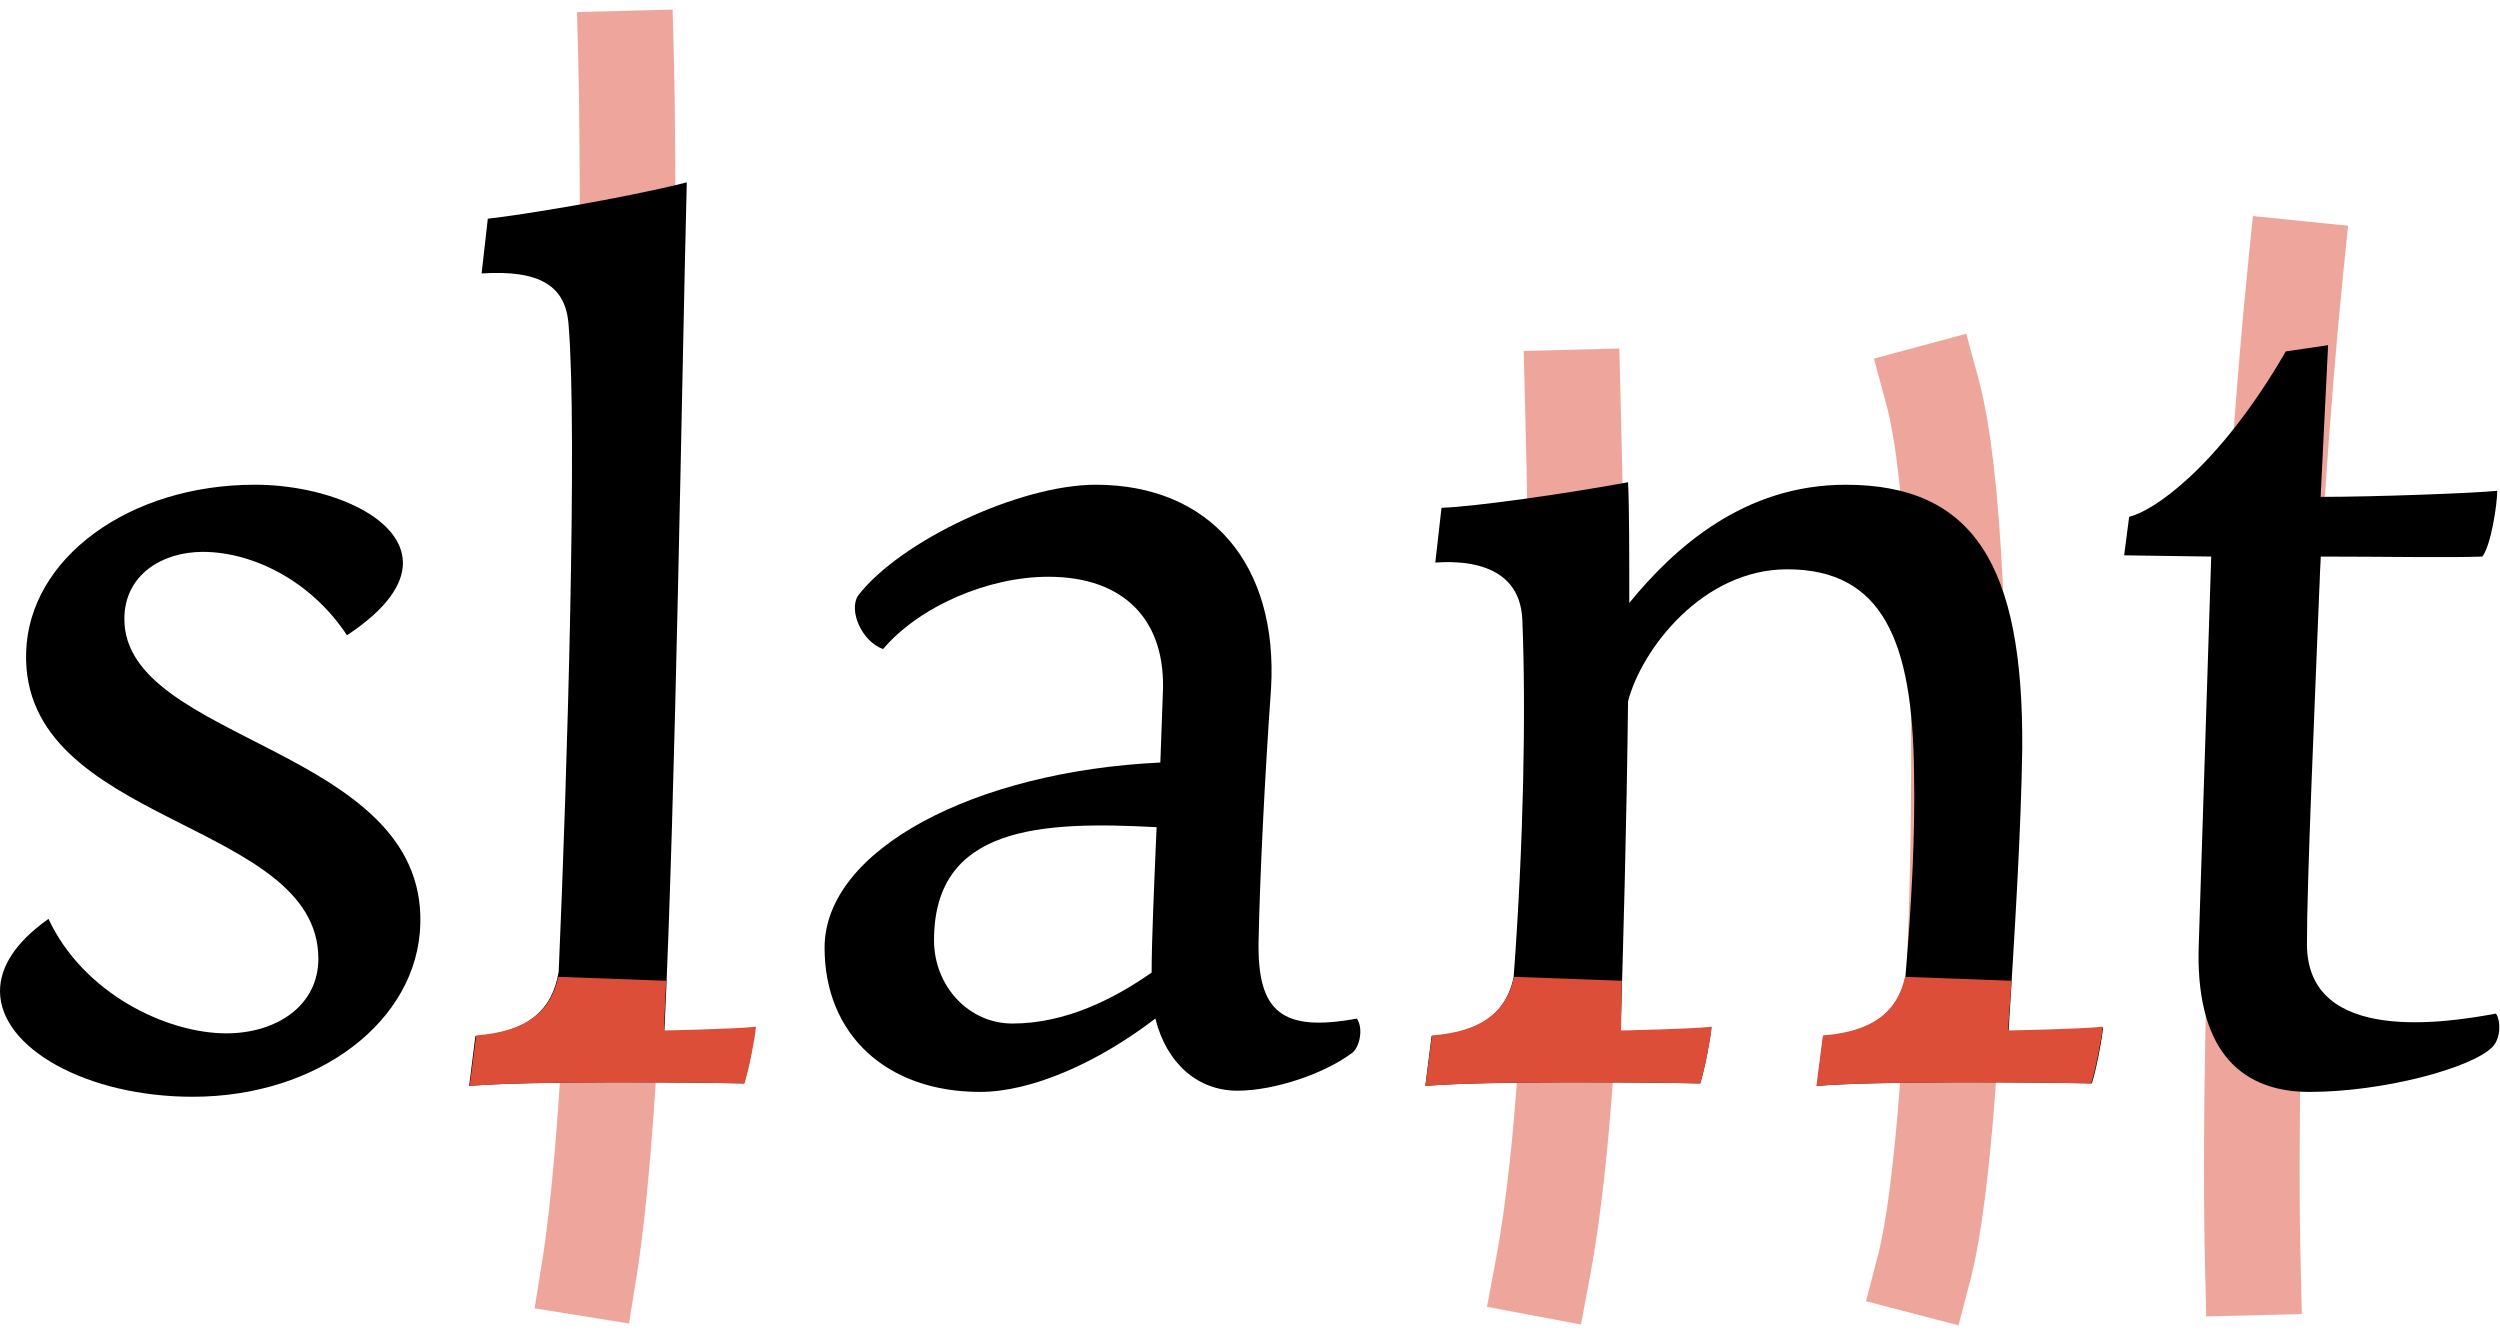
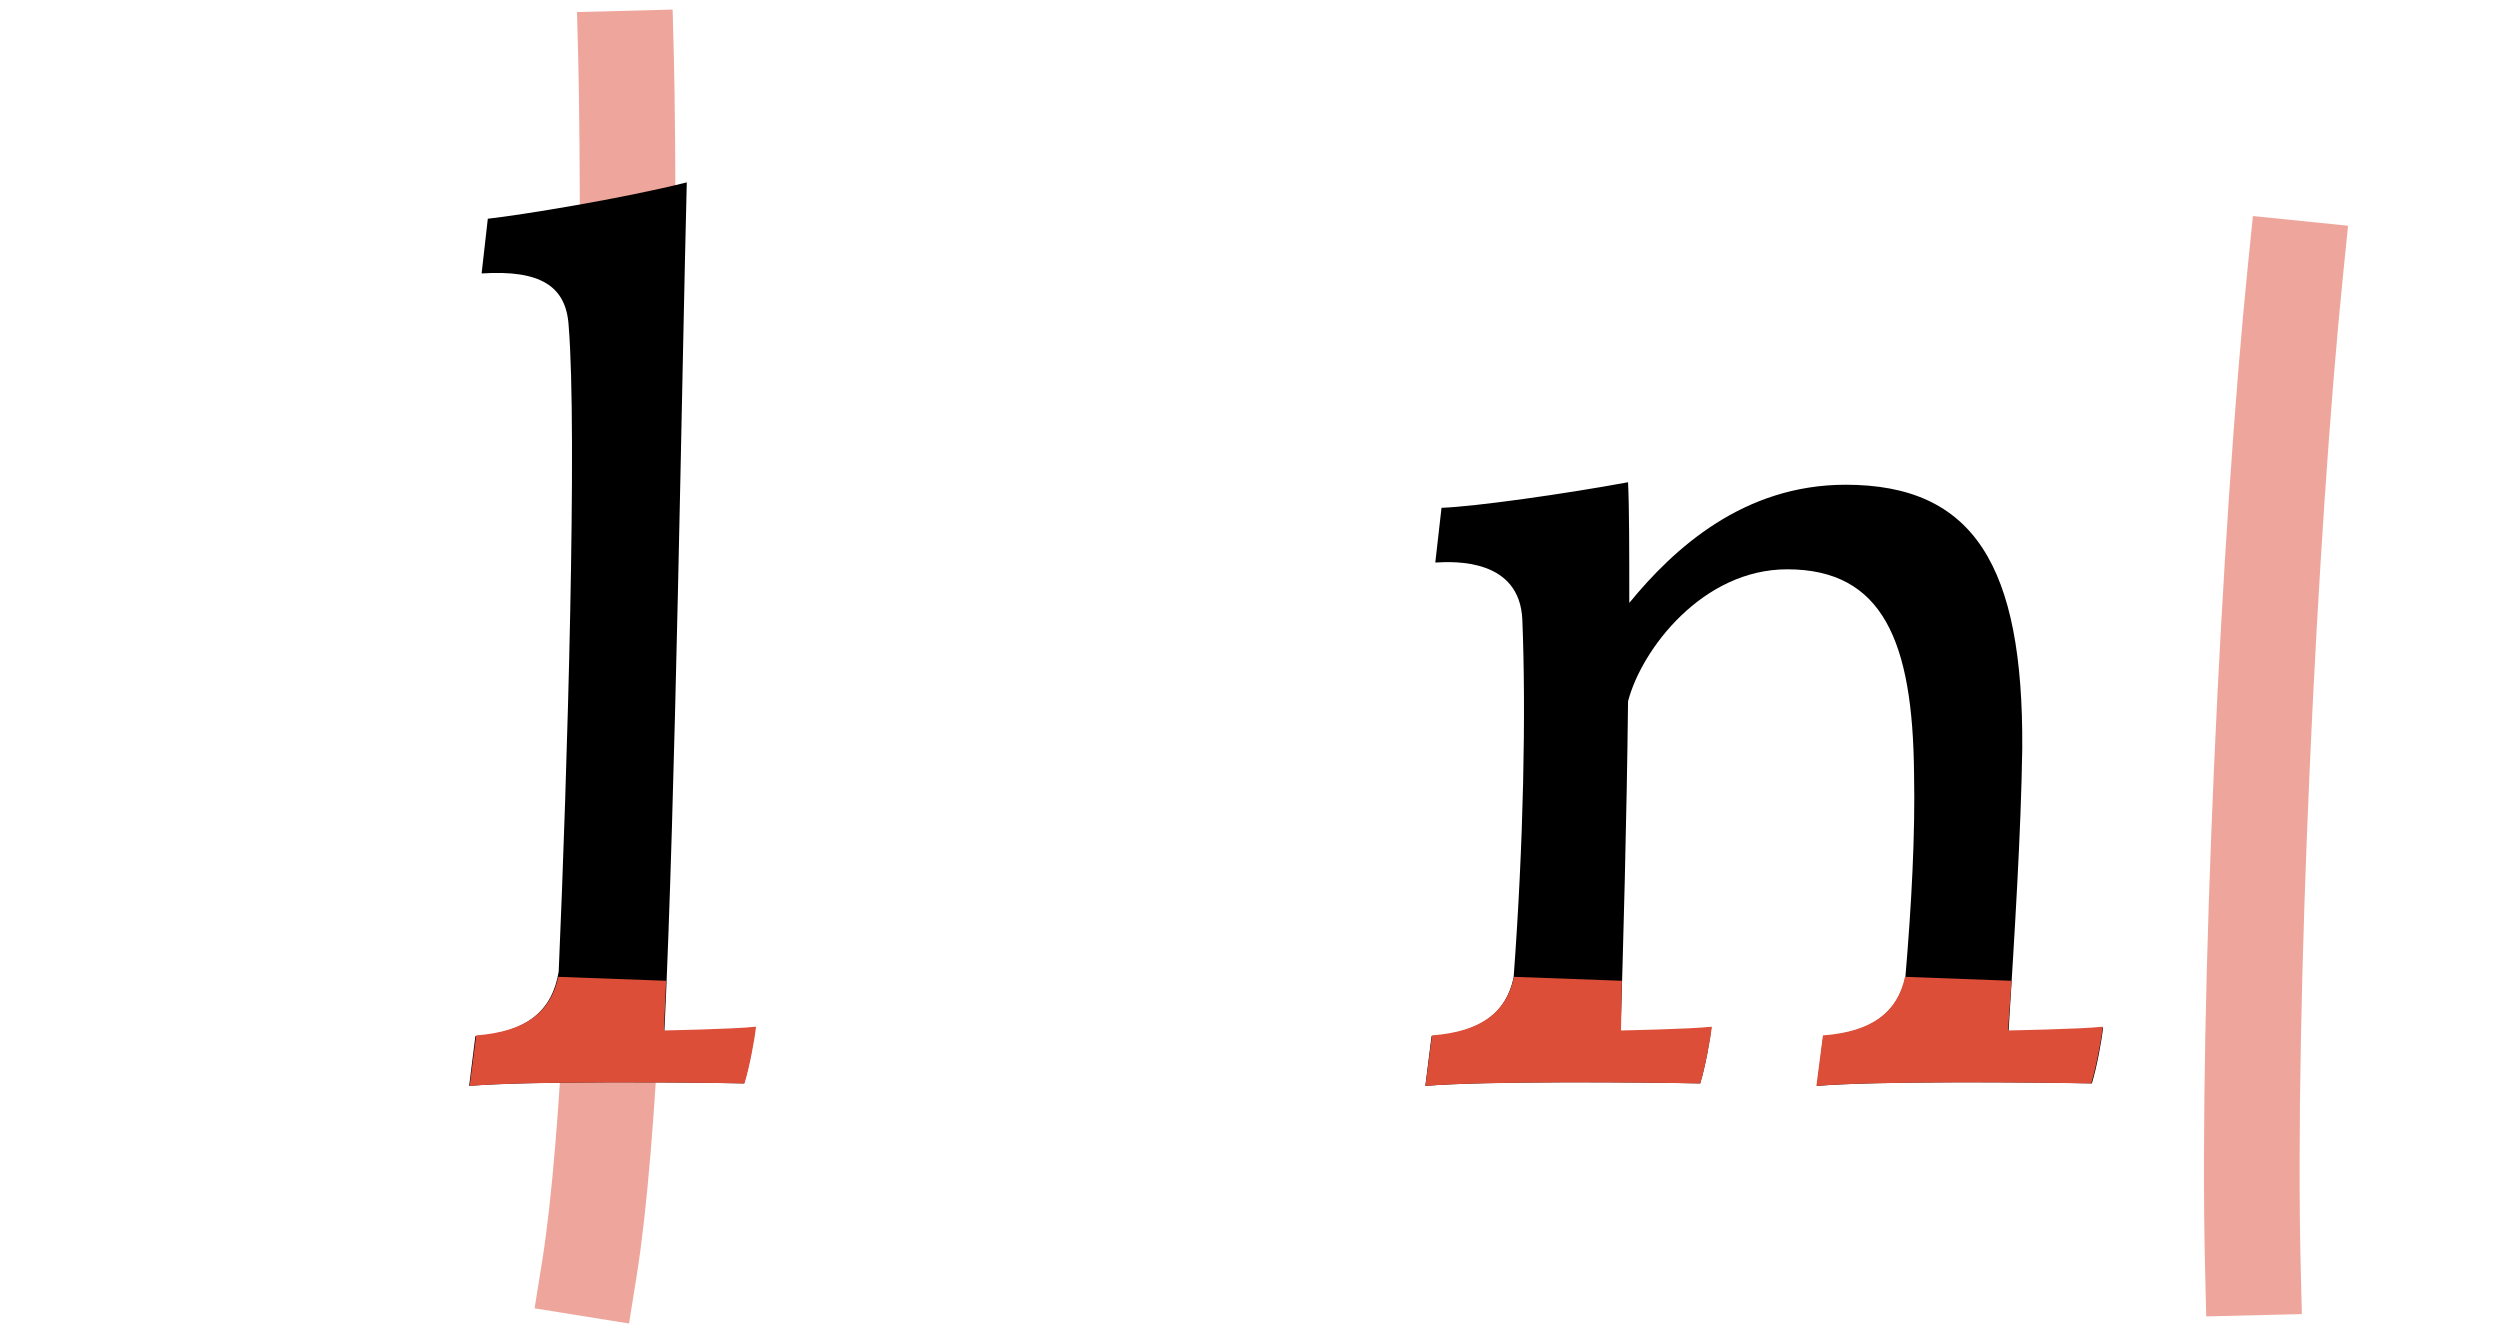
<svg xmlns="http://www.w3.org/2000/svg" width="1899" height="1015" viewBox="0 0 1899 1015" fill="none">
  <g opacity="0.5">
    <mask id="mask0_20316_16770" style="mask-type:luminance" maskUnits="userSpaceOnUse" x="1410" y="246" width="122" height="769">
-       <path d="M1410.11 1014.02H1531.6V246.215H1410.11V1014.02Z" fill="white" />
-     </mask>
+       </mask>
    <g mask="url(#mask0_20316_16770)">
      <path d="M1467.99 298.01C1500.49 418.604 1489.87 854.507 1461.72 962.422" stroke="#DD4E39" stroke-width="72.66" stroke-linecap="square" />
    </g>
  </g>
  <g opacity="0.5">
    <mask id="mask1_20316_16770" style="mask-type:luminance" maskUnits="userSpaceOnUse" x="398" y="0" width="123" height="1013">
      <path d="M398.836 1012.6H520.484V0.002H398.836V1012.6Z" fill="white" />
    </mask>
    <g mask="url(#mask1_20316_16770)">
      <path d="M475.561 44.53C478.583 160.83 478.758 770.202 447.695 963.711" stroke="#DD4E39" stroke-width="72.66" stroke-linecap="square" />
    </g>
  </g>
  <g opacity="0.5">
    <mask id="mask2_20316_16770" style="mask-type:luminance" maskUnits="userSpaceOnUse" x="1122" y="257" width="120" height="757">
-       <path d="M1122.25 1013.34H1241.26V257.401H1122.25V1013.34Z" fill="white" />
-     </mask>
+       </mask>
    <g mask="url(#mask2_20316_16770)">
      <path d="M1194.64 301.956C1197.66 418.256 1205.59 784.601 1171.92 963.68" stroke="#DD4E39" stroke-width="72.66" stroke-linecap="square" />
    </g>
  </g>
  <g opacity="0.5">
    <mask id="mask3_20316_16770" style="mask-type:luminance" maskUnits="userSpaceOnUse" x="1666" y="156" width="125" height="852">
      <path d="M1666.87 1007.2H1790.86V156.831H1666.87V1007.2Z" fill="white" />
    </mask>
    <g mask="url(#mask3_20316_16770)">
      <path d="M1743.77 203.93C1723.6 401.965 1706.44 762.076 1711.29 962.742" stroke="#DD4E39" stroke-width="72.66" stroke-linecap="square" />
    </g>
  </g>
-   <path d="M146.409 833.102C241.825 833.102 317.378 775.478 319.281 701.769C323.057 567.582 94.464 563.791 94.464 470.235C94.464 436.22 123.752 419.198 153.976 419.198C191.753 419.198 236.146 440.948 263.545 482.53C293.77 462.683 306.05 443.772 306.05 427.716C306.05 391.813 247.489 368.19 193.641 368.19C98.24 368.19 21.735 423.926 19.847 495.761C16.056 627.108 241.825 622.395 241.825 728.231C241.825 764.149 209.698 784.933 171.921 784.933C126.577 784.933 63.288 754.694 36.84 697.992C11.343 715.951 0 734.847 0 752.806C0 796.276 66.128 833.102 146.409 833.102Z" fill="black" />
  <path d="M361.103 787.043L356.375 824.82C401.719 821.044 518.855 821.995 565.136 822.932C568.912 810.652 572.688 789.883 573.639 780.428C556.632 782.316 525.456 783.267 504.672 783.267C513.176 606.749 517.904 285.781 521.68 138.522C472.56 150.917 396.055 163.298 370.543 166.152L365.83 207.705C410.223 204.88 430.055 217.146 431.943 247.341C438.559 327.536 431.006 585.129 424.391 737.981C419.663 767.225 400.768 784.218 361.103 787.043Z" fill="black" />
-   <path d="M939.954 828.499C968.29 828.499 1007.02 815.283 1027.8 799.226C1033.47 793.562 1035.35 780.331 1030.64 773.729C973.969 784.107 955.073 769.002 956.01 715.197C956.961 666.106 960.738 589.615 965.465 523.343C971.129 428.663 919.184 368.2 832.273 368.2C774.663 368.2 683.975 410.719 651.863 452.315C644.31 463.673 654.688 487.354 670.759 493.032C698.144 460.833 750.103 438.104 796.384 438.104C854.008 438.104 886.12 471.254 883.281 527.134L881.393 579.223C740.648 585.825 626.352 645.322 626.352 719.896C626.352 785.981 673.584 829.422 744.424 829.422C783.153 829.422 833.224 807.701 877.617 773.7C886.12 807.73 909.729 828.499 939.954 828.499ZM709.487 714.232C709.487 627.392 790.72 623.616 878.554 628.329C876.665 672.707 874.777 715.183 874.777 738.777C846.441 758.595 809.601 777.477 768.984 777.477C735.935 777.477 709.487 749.155 709.487 714.232Z" fill="black" />
  <path d="M1087.42 787.043L1082.69 824.82C1128.03 821.044 1245.17 821.995 1291.45 822.932C1295.22 810.652 1299 789.883 1299.95 780.428C1282.94 782.316 1251.77 783.267 1231 783.267C1232.89 722.746 1235.71 621.565 1236.66 532.679C1247.06 492.971 1293.34 432.45 1357.56 432.45C1430.3 432.45 1452.98 487.292 1453.91 587.522C1454.86 633.86 1452.03 686.814 1447.3 742.607C1441.63 768.133 1422.74 784.204 1384.96 787.043L1380.23 824.82C1425.58 821.044 1542.7 821.995 1588.99 822.932C1592.77 810.652 1596.55 789.883 1597.5 780.428C1580.49 782.316 1546.49 783.267 1525.71 783.267C1530.42 706.675 1535.15 632.909 1536.1 568.611C1537.03 429.611 1499.26 368.21 1401.97 368.21C1324.51 368.21 1271.62 416.394 1237.6 457.976C1237.6 419.219 1237.6 385.218 1236.66 366.322C1187.54 375.359 1120.48 384.8 1094.97 385.737L1090.25 427.305C1105.36 426.368 1154.48 424.465 1156.37 470.847C1159.21 540.909 1157.32 640.303 1149.75 742.55C1144.09 769.085 1125.19 784.204 1087.42 787.043Z" fill="black" />
  <path d="M1087.72 786.498L1082.73 824.891C1128.08 821.114 1245.21 822.066 1291.5 823.002C1295.27 810.722 1299.31 789.337 1300.26 779.882C1283.25 781.77 1231.31 782.722 1231.31 782.722L1232 745.002L1150.06 742.004C1144.4 768.539 1125.5 783.659 1087.72 786.498Z" fill="#DD4E39" />
  <path d="M1384.72 786.498L1379.73 824.891C1425.08 821.114 1542.21 822.066 1588.5 823.002C1592.27 810.722 1596.31 789.337 1597.26 779.882C1580.25 781.77 1525.31 782.722 1525.31 782.722L1528 745.002L1447.06 742.004C1441.4 768.539 1422.5 783.659 1384.72 786.498Z" fill="#DD4E39" />
  <path d="M361.725 786.498L356.734 824.891C402.078 821.114 519.214 822.066 565.495 823.002C569.271 810.722 573.31 789.337 574.261 779.882C557.254 781.77 504.309 782.722 504.309 782.722L505.997 745.002L424.062 742.004C418.397 768.539 399.501 783.659 361.725 786.498Z" fill="#DD4E39" />
-   <path d="M1754.25 829.422C1809.99 829.422 1877.05 811.477 1893.11 795.421C1899.72 788.806 1899.72 775.589 1895.95 769.924C1860.05 776.525 1752.36 794.484 1752.36 717.1C1752.36 668.052 1758.03 541.634 1762.76 422.768C1811.88 422.768 1860.05 423.719 1885.56 422.768C1892.17 414.322 1896.89 383.19 1896.89 372.812C1879.89 374.599 1804.32 377.424 1762.76 377.424L1768.42 262.191L1736.31 266.918C1684.36 356.655 1634.29 388.767 1617.3 392.544L1613.51 421.831L1679.64 422.768L1670.19 717.1C1667.36 793.533 1698.53 829.422 1754.25 829.422Z" fill="black" />
</svg>